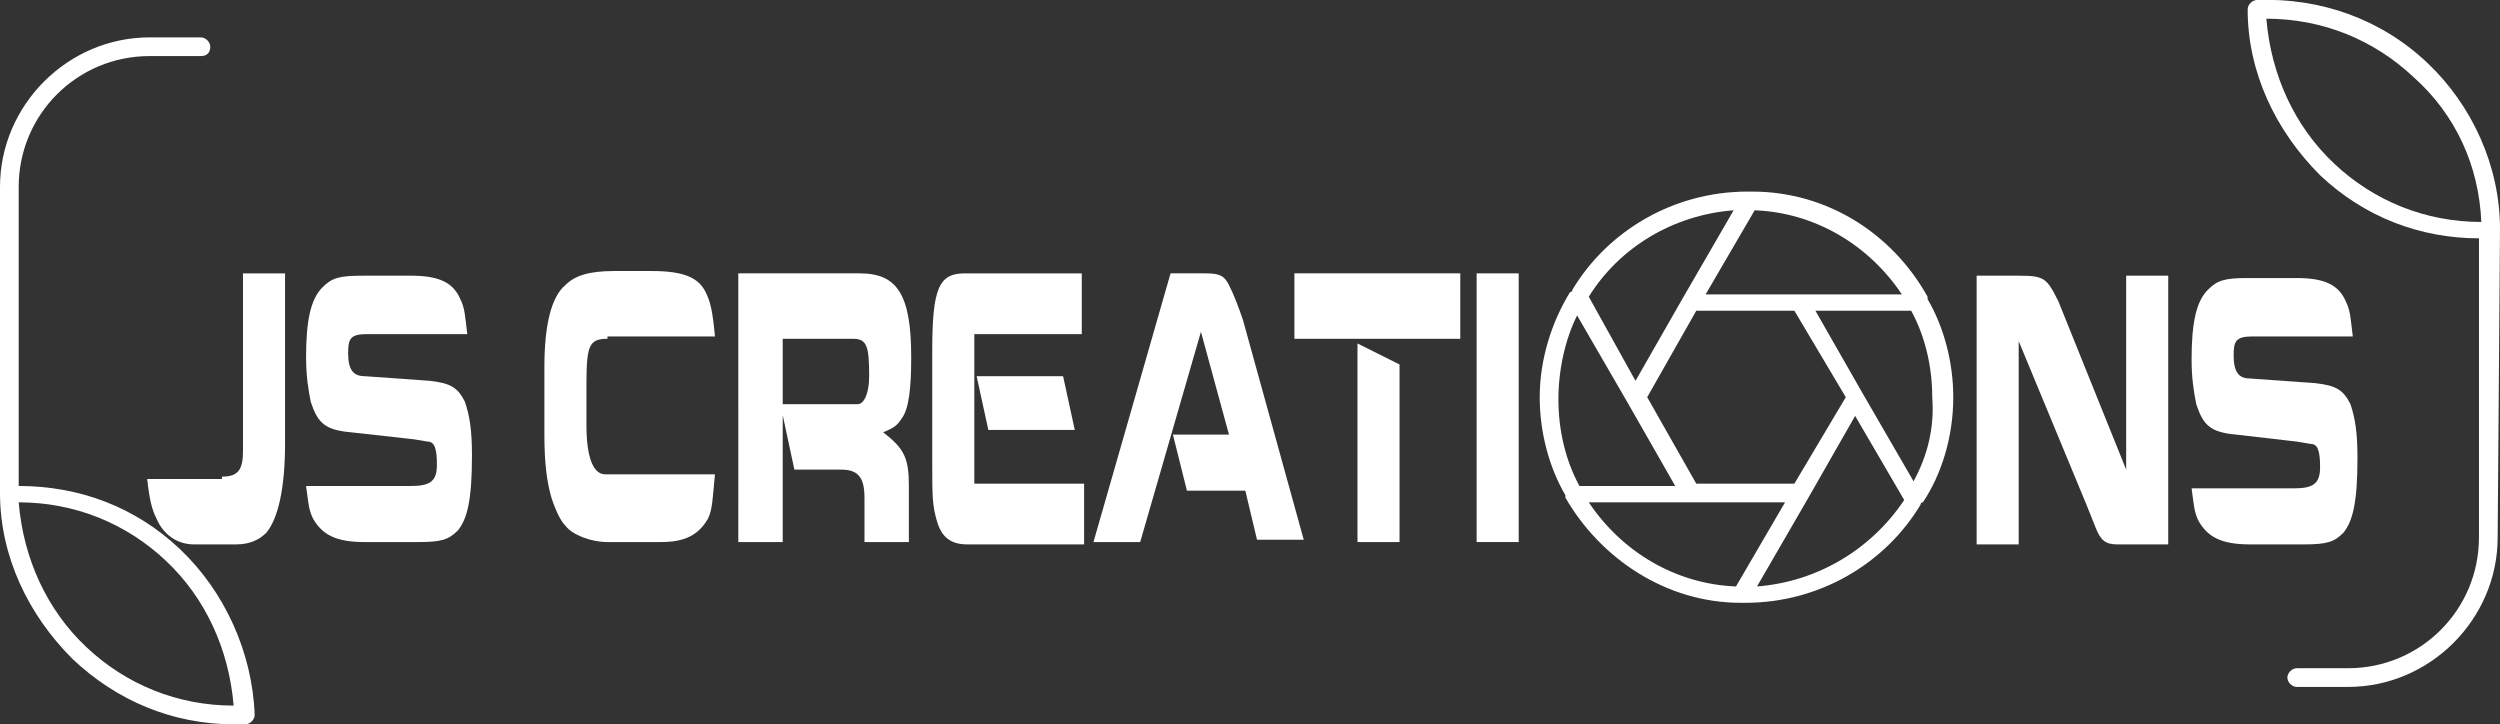
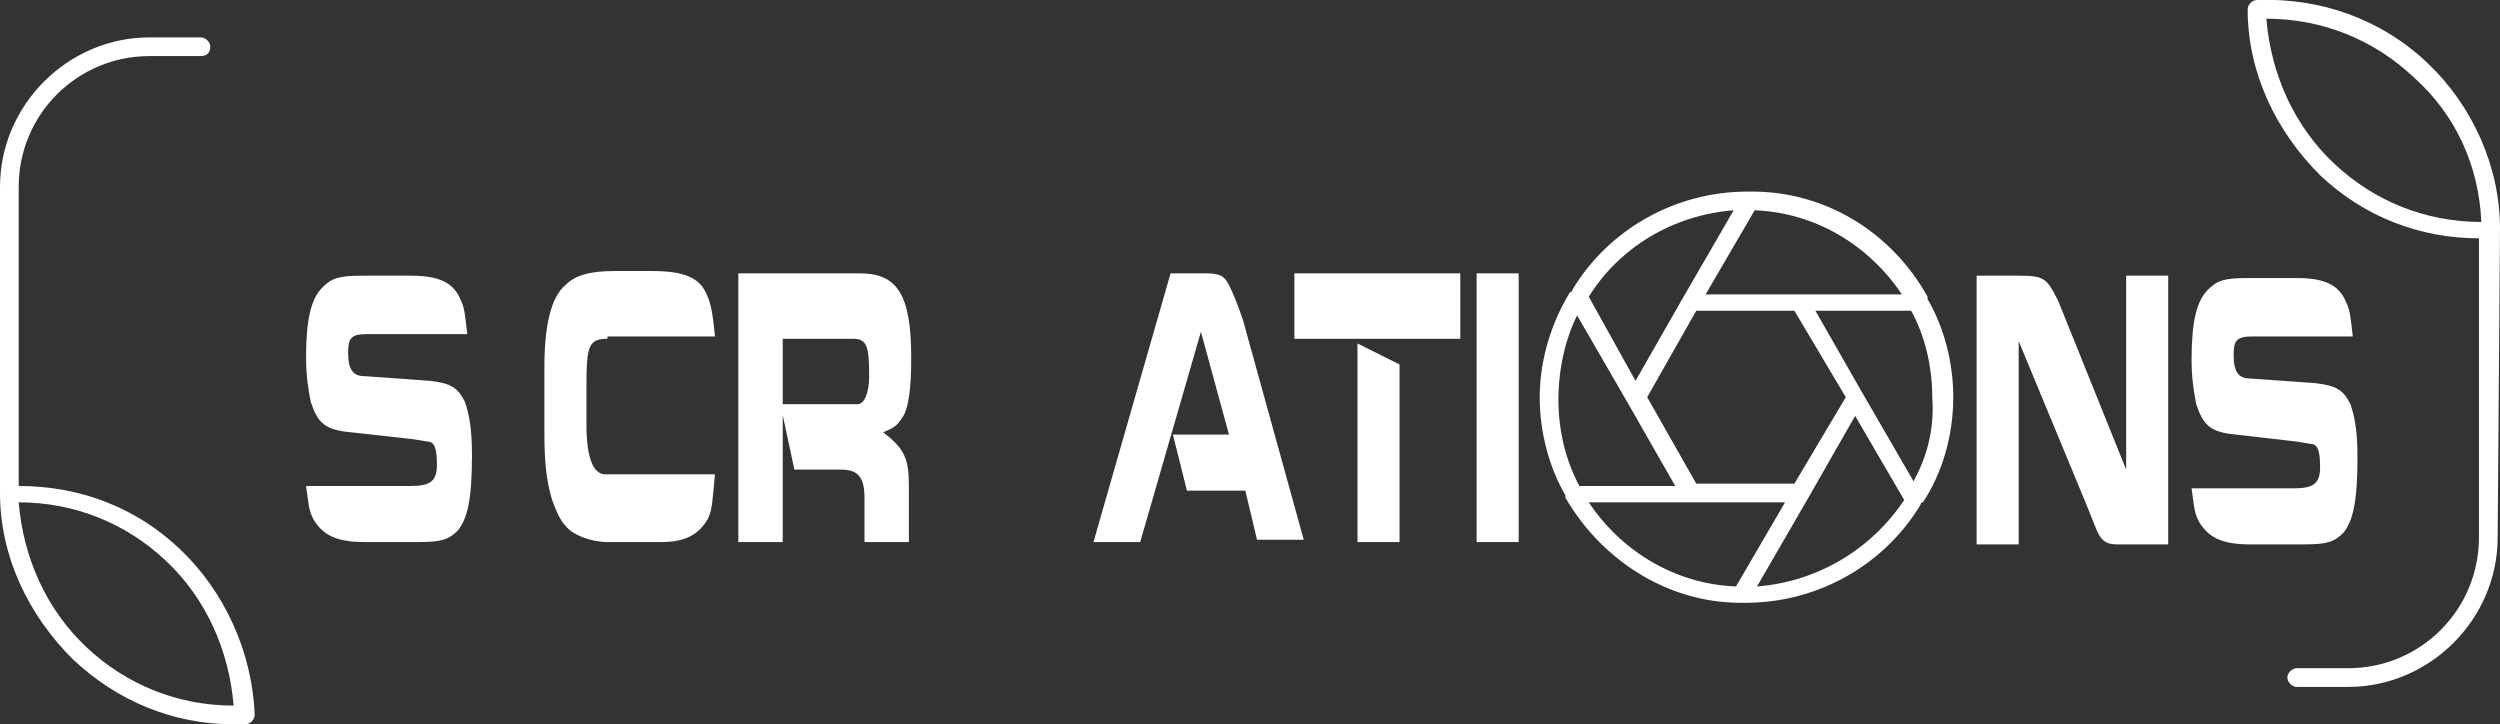
<svg xmlns="http://www.w3.org/2000/svg" version="1.1" id="Layer_1" x="0px" y="0px" width="107px" height="31px" viewBox="0 0 107 31" style="enable-background:new 0 0 107 31;" xml:space="preserve">
  <rect x="0" y="0" width="107" height="31" fill="#333333" stroke="none" />
  <style type="text/css">
	.st0{fill:#FFFFFF;}
	.st1{enable-background:new    ;}
</style>
  <path class="st0" d="M83.6,17c0-1.5-0.4-3-1.1-4.2v-0.1C81,10,78.2,8.2,75,8.2l0,0c-0.1,0-0.1,0-0.2,0c-3.2,0-6,1.7-7.5,4.2  c0,0,0,0.1-0.1,0.1c-0.8,1.3-1.3,2.9-1.3,4.5c0,1.5,0.4,3,1.1,4.2v0.1c1.5,2.6,4.3,4.5,7.5,4.5l0,0l0,0c0.1,0,0.1,0,0.2,0  c3.2,0,6-1.7,7.5-4.2c0,0,0-0.1,0.1-0.1C83.1,20.3,83.6,18.7,83.6,17z M81.9,20.6l-2.2-3.8l-2-3.5h4.1c0.6,1.1,0.9,2.4,0.9,3.7  C82.8,18.3,82.5,19.5,81.9,20.6z M76.8,20.7h-4.2L70.5,17l2.1-3.7h4.2L79,17L76.8,20.7z M81.4,12.6H77h-4L75.1,9  C77.7,9.1,80,10.5,81.4,12.6z M74.2,9L72,12.8l-2,3.5l-2-3.6C69.3,10.6,71.6,9.2,74.2,9z M67.5,13.5l2.2,3.8l2,3.5h-4.1  c-0.6-1.1-0.9-2.4-0.9-3.7C66.7,15.8,67,14.5,67.5,13.5z M68,21.5h4.4h4l-2.1,3.6C71.7,25,69.4,23.6,68,21.5z M75.2,25.1l2.2-3.8  l2-3.5l2.1,3.6C80.1,23.5,77.8,24.9,75.2,25.1z" />
  <path class="st0" d="M107,9.8L107,9.8c0-2.7-1.2-5.3-3.1-7.1c-2-1.9-4.6-2.8-7.3-2.7c-0.2,0-0.4,0.2-0.4,0.4c0,2.7,1.2,5.2,3.1,7.1  c1.9,1.8,4.3,2.7,6.8,2.7l0,0V23c0,3.1-2.5,5.6-5.6,5.6h-2.2c-0.2,0-0.4,0.2-0.4,0.4c0,0.2,0.2,0.4,0.4,0.4h2.2  c3.5,0,6.4-2.9,6.4-6.4L107,9.8L107,9.8z M106.2,9.5c-2.4,0-4.6-0.9-6.3-2.5c-1.7-1.6-2.7-3.8-2.9-6.2c2.4,0,4.6,0.9,6.3,2.5  C105.1,4.9,106.1,7.1,106.2,9.5L106.2,9.5z" />
  <path class="st0" d="M7.7,23.5c-1.9-1.8-4.3-2.7-6.9-2.7V8c0-3.1,2.5-5.6,5.6-5.6h2.2C8.9,2.4,9,2.2,9,2S8.8,1.6,8.6,1.6H6.4  C2.9,1.6,0,4.5,0,8v13.1l0,0l0,0c0,2.7,1.2,5.2,3.1,7.1C5,30,7.4,31,10,31c0.2,0,0.3,0,0.5,0s0.4-0.2,0.4-0.4  C10.8,27.9,9.6,25.3,7.7,23.5z M3.7,27.7C2,26.1,1,23.9,0.8,21.5c2.4,0,4.6,0.9,6.3,2.5s2.7,3.8,2.9,6.2C7.6,30.2,5.4,29.3,3.7,27.7  z" />
  <g class="st1">
-     <path class="st0" d="M9.5,20.4c0.7,0,0.9-0.3,0.9-1.1v-7.6h1.8V19c0,1.9-0.3,3.2-0.8,3.8c-0.3,0.3-0.7,0.5-1.3,0.5H8.3   c-0.7,0-1.3-0.4-1.6-1.1c-0.2-0.4-0.3-0.8-0.4-1.7H9.5z" />
    <path class="st0" d="M17.6,20.8c0.8,0,1.1-0.2,1.1-0.9c0-0.7-0.1-1-0.4-1l-0.6-0.1L15,18.5c-1.1-0.1-1.4-0.4-1.7-1.3   c-0.1-0.5-0.2-1.1-0.2-1.9c0-1.6,0.2-2.5,0.7-3c0.4-0.4,0.7-0.5,1.7-0.5h2.1c1.2,0,1.8,0.3,2.1,1c0.2,0.4,0.2,0.7,0.3,1.5h-4.3   c-0.7,0-0.8,0.2-0.8,0.8c0,0.7,0.2,1,0.7,1l2.8,0.2c0.9,0.1,1.2,0.3,1.5,0.9c0.2,0.6,0.3,1.2,0.3,2.3c0,1.9-0.2,2.7-0.6,3.2   c-0.4,0.4-0.7,0.5-1.7,0.5h-2.3c-1.2,0-1.8-0.3-2.2-1c-0.2-0.4-0.2-0.7-0.3-1.4H17.6z" />
    <path class="st0" d="M26,14.5c-0.8,0-0.9,0.3-0.9,2v1.7c0,1.4,0.3,2.1,0.8,2.1h4.7c-0.1,1-0.1,1.5-0.3,1.9c-0.4,0.7-1,1-2,1h-2.3   c-0.7,0-1.5-0.3-1.8-0.7c-0.2-0.2-0.4-0.6-0.6-1.2c-0.2-0.7-0.3-1.5-0.3-2.7v-2.9c0-1.8,0.3-3,0.9-3.5c0.4-0.4,1-0.6,2.1-0.6h1.6   c1.4,0,2,0.3,2.3,0.9c0.2,0.4,0.3,0.8,0.4,1.9H26z" />
    <path class="st0" d="M31.4,11.7h5.4c1.6,0,2.2,0.9,2.2,3.6c0,1.3-0.1,2.2-0.4,2.6c-0.2,0.3-0.3,0.4-0.8,0.6   c0.9,0.7,1.1,1.1,1.1,2.3v2.4H37v-1.9c0-0.9-0.3-1.2-1-1.2h-2l-0.6-2.8h2.9h0.4c0.3,0,0.5-0.5,0.5-1.2c0-1.3-0.1-1.6-0.7-1.6h-3   v8.7h-1.9V11.7z" />
-     <path class="st0" d="M46.3,14.3h-4.6v6.4h4.7v2.6h-5c-0.7,0-1.1-0.3-1.3-1c-0.2-0.7-0.2-1-0.2-2.7V15c0-2.7,0.3-3.3,1.4-3.3h5V14.3   z M45.5,16.1l0.5,2.3h-3.7l-0.5-2.3H45.5z" />
    <path class="st0" d="M51.6,11.7c0.6,0,0.8,0.1,1,0.5c0.2,0.4,0.4,0.9,0.6,1.5l2.6,9.4h-2L53.3,21h-2.5l-0.6-2.4h2.4l-1.2-4.4   l-2.6,9h-2l3.3-11.5H51.6z" />
    <path class="st0" d="M55.4,11.7h7.1v2.8h-7.1V11.7z M58.1,14.7l1.8,0.9l0,7.6h-1.8V14.7z" />
    <path class="st0" d="M65,11.7v11.5h-1.8V11.7H65z" />
  </g>
  <g class="st1">
    <path class="st0" d="M84.6,11.8h1.8c1.1,0,1.2,0.1,1.7,1.1l2.9,7.2v-8.3h1.8v11.5h-2.2c-0.5,0-0.7-0.2-0.9-0.7l-0.4-1l-2.9-7v8.7   h-1.8V11.8z" />
    <path class="st0" d="M98.2,20.9c0.8,0,1.1-0.2,1.1-0.9c0-0.7-0.1-1-0.4-1l-0.6-0.1l-2.6-0.3c-1.1-0.1-1.4-0.4-1.7-1.3   c-0.1-0.5-0.2-1.1-0.2-1.9c0-1.6,0.2-2.5,0.7-3c0.4-0.4,0.7-0.5,1.7-0.5h2.1c1.2,0,1.8,0.3,2.1,1c0.2,0.4,0.2,0.7,0.3,1.5h-4.3   c-0.7,0-0.8,0.2-0.8,0.8c0,0.7,0.2,1,0.7,1l2.8,0.2c0.9,0.1,1.2,0.3,1.5,0.9c0.2,0.6,0.3,1.2,0.3,2.3c0,1.9-0.2,2.7-0.6,3.2   c-0.4,0.4-0.7,0.5-1.7,0.5h-2.3c-1.2,0-1.8-0.3-2.2-1c-0.2-0.4-0.2-0.7-0.3-1.4H98.2z" />
  </g>
</svg>